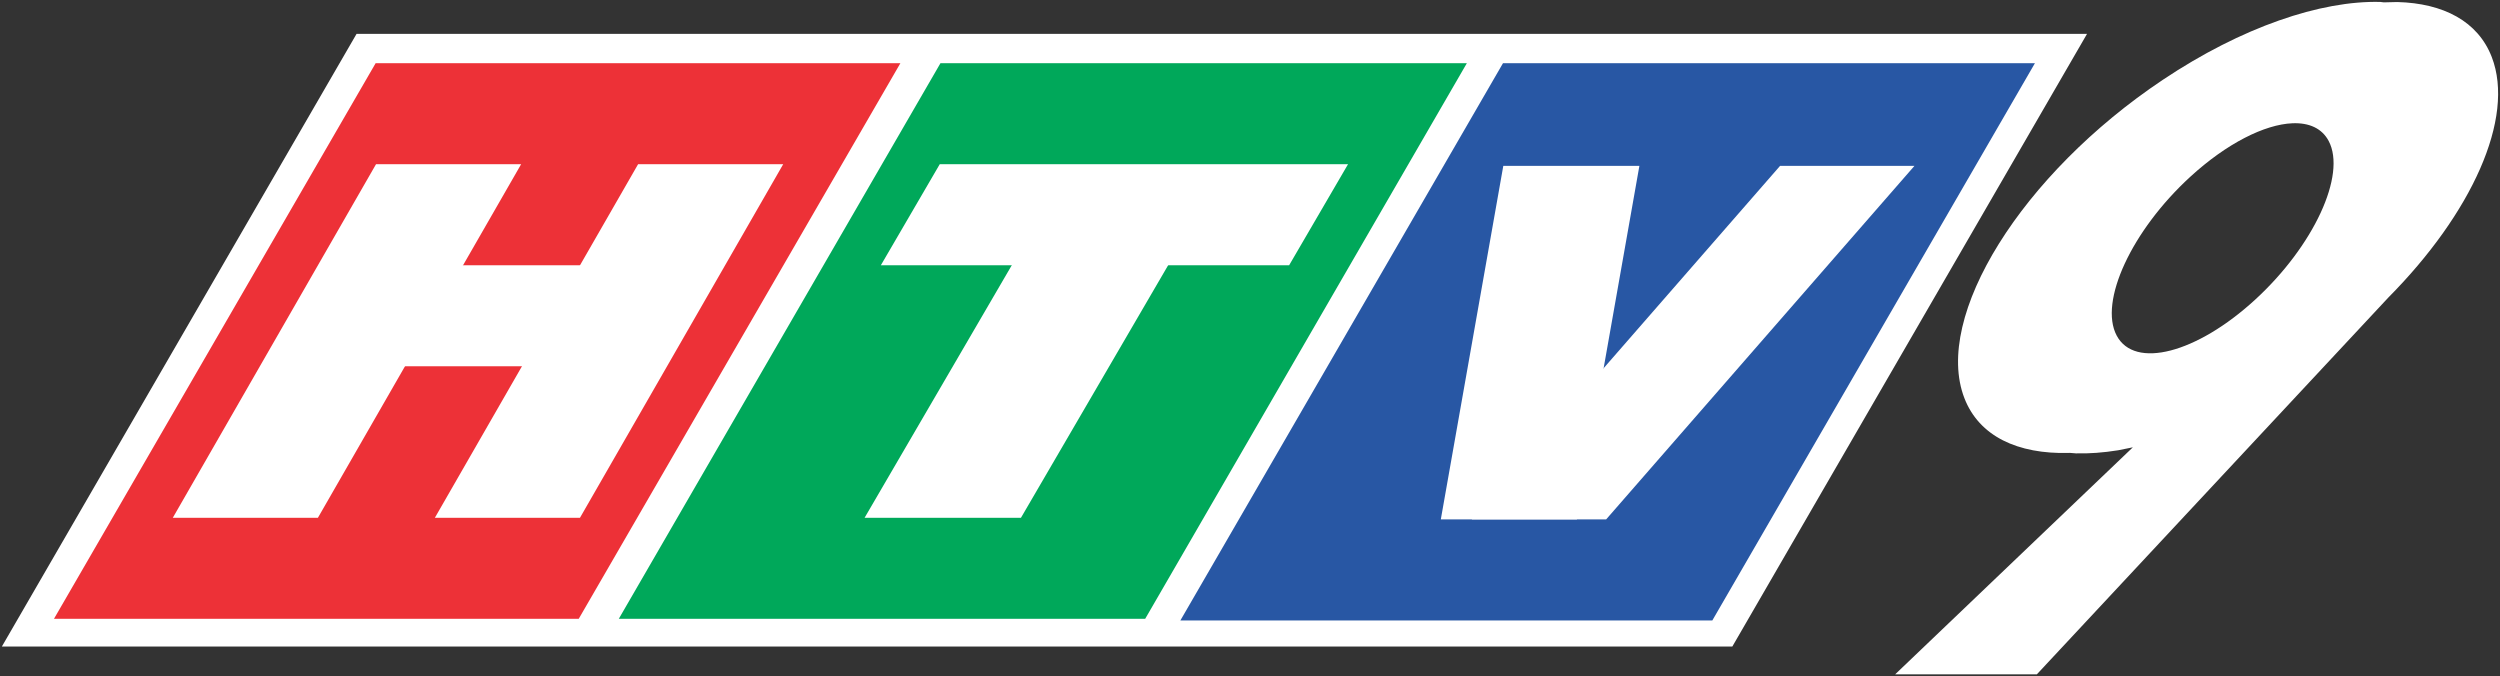
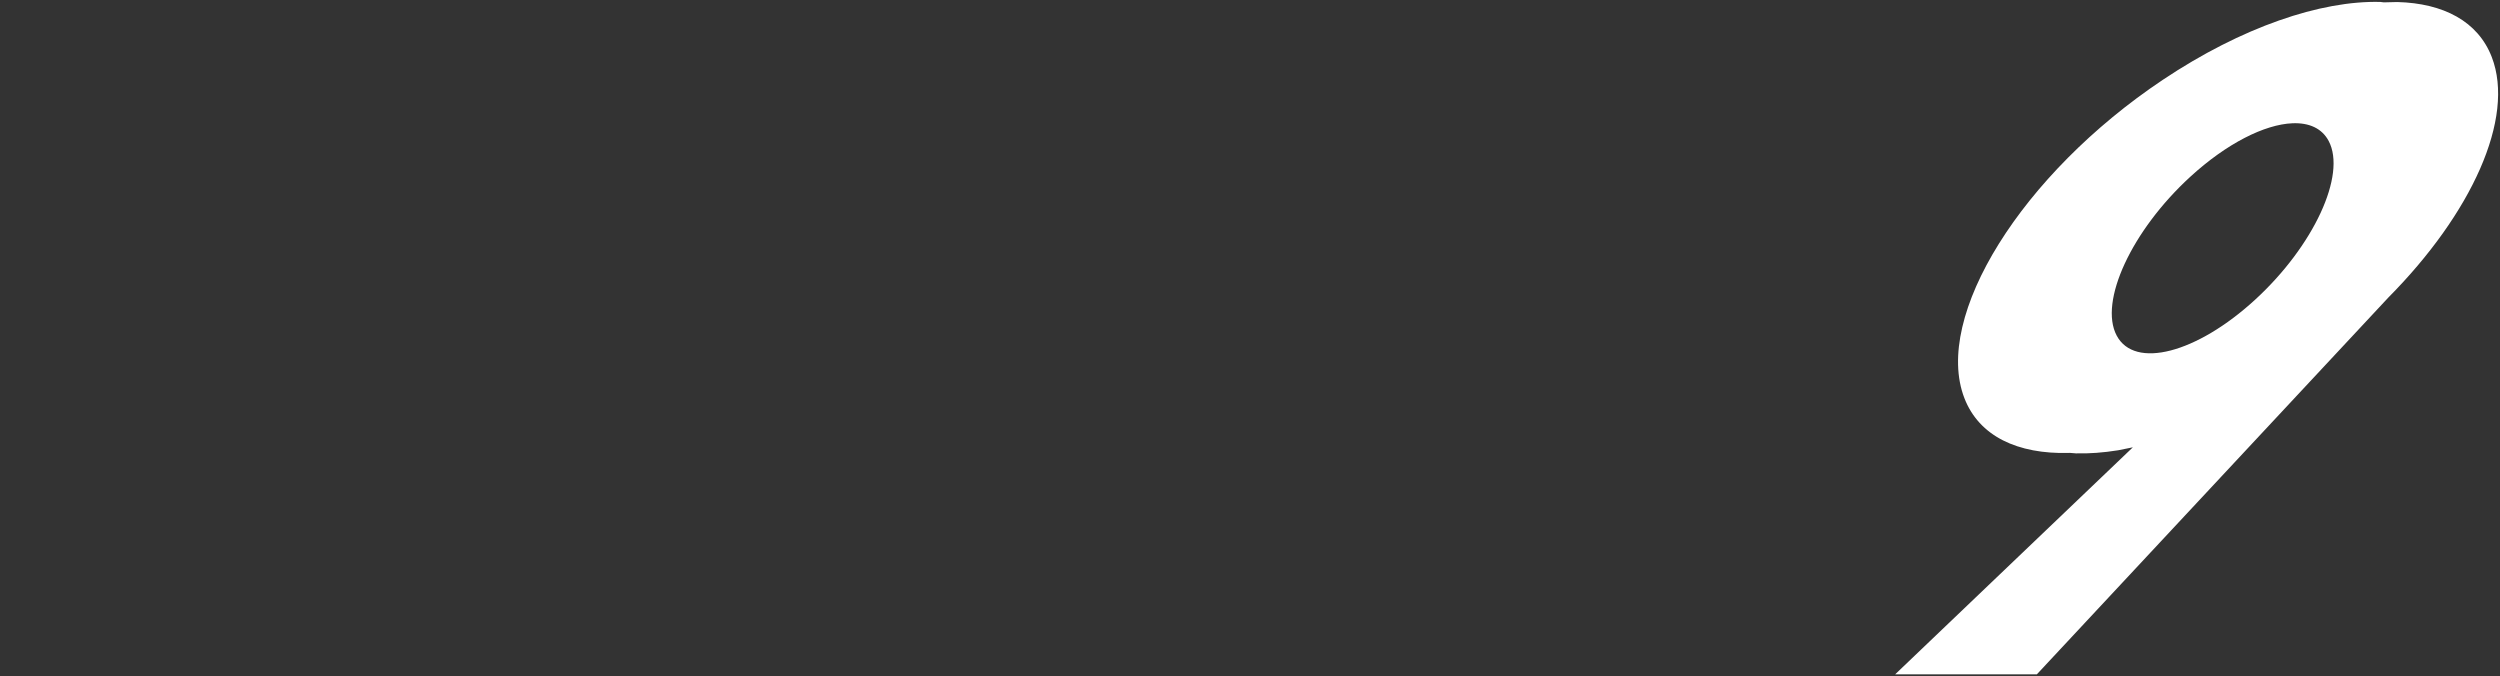
<svg xmlns="http://www.w3.org/2000/svg" width="1331" height="360" overflow="hidden">
  <rect width="100%" height="100%" fill="#333333" stroke="none" />
  <defs>
    <clipPath id="clip0">
      <path d="M-472-624 859-624 859-264-472-264Z" fill-rule="evenodd" clip-rule="evenodd" />
    </clipPath>
    <clipPath id="clip1">
-       <path d="M-471-606 640-606 640-279-471-279Z" fill-rule="evenodd" clip-rule="evenodd" />
-     </clipPath>
+       </clipPath>
    <clipPath id="clip2">
      <path d="M-471-606 640-606 640-278-471-278Z" fill-rule="evenodd" clip-rule="evenodd" />
    </clipPath>
    <clipPath id="clip3">
-       <path d="M-471-606 640-606 640-278-471-278Z" fill-rule="evenodd" clip-rule="evenodd" />
-     </clipPath>
+       </clipPath>
    <clipPath id="clip4">
      <path d="M-471-606 640-606 640-278-471-278Z" fill-rule="evenodd" clip-rule="evenodd" />
    </clipPath>
  </defs>
  <g clip-path="url(#clip0)" transform="translate(472 624)">
    <g clip-path="url(#clip1)">
      <g clip-path="url(#clip2)">
        <g clip-path="url(#clip3)">
          <g clip-path="url(#clip4)">
            <path d="M9.533 566.766 198.367 240.919 1119.67 240.919 930.831 566.766Z" fill="#FFFFFF" fill-rule="evenodd" transform="matrix(1 0 -0 1.001 -480.533 -847.13)" />
            <path d="M636.962 552.911 808.727 256.518 1091.93 256.518 920.171 552.911Z" fill="#2857A4" fill-rule="evenodd" transform="matrix(1 0 -0 1.001 -480.533 -847.13)" />
            <path d="M337.98 552.034 509.237 256.518 789.486 256.518 618.229 552.034Z" fill="#00A85A" fill-rule="evenodd" transform="matrix(1 0 -0 1.001 -480.533 -847.13)" />
            <path d="M37.264 552.034 208.521 256.518 487.904 256.518 316.647 552.034Z" fill="#ED3137" fill-rule="evenodd" transform="matrix(1 0 -0 1.001 -480.533 -847.13)" />
            <path d="M468.839 498.303 568.442 327.58 651.694 327.58 552.091 498.303Z" fill="#FFFFFF" fill-rule="evenodd" transform="matrix(1 0 -0 1.001 -480.533 -847.13)" />
            <path d="M477.505 363.978 508.852 310.248 726.223 310.248 694.876 363.978Z" fill="#FFFFFF" fill-rule="evenodd" transform="matrix(1 0 -0 1.001 -480.533 -847.13)" />
            <path d="M792.086 499.17 956.257 311.115 1027.8 311.115 863.633 499.17Z" fill="#FFFFFF" fill-rule="evenodd" transform="matrix(1 0 -0 1.001 -480.533 -847.13)" />
            <path d="M775.62 499.17 808.892 311.115 881.347 311.115 848.075 499.17Z" fill="#FFFFFF" fill-rule="evenodd" transform="matrix(1 0 -0 1.001 -480.533 -847.13)" />
            <path d="M100.527 498.303 208.726 310.248 285.983 310.248 177.784 498.303Z" fill="#FFFFFF" fill-rule="evenodd" transform="matrix(1 0 -0 1.001 -480.533 -847.13)" />
            <path d="M240.052 498.303 348.251 310.248 425.508 310.248 317.309 498.303Z" fill="#FFFFFF" fill-rule="evenodd" transform="matrix(1 0 -0 1.001 -480.533 -847.13)" />
            <path d="M168.99 417.708 200.337 363.978 357.912 363.978 326.565 417.708Z" fill="#FFFFFF" fill-rule="evenodd" transform="matrix(1 0 -0 1.001 -480.533 -847.13)" />
          </g>
        </g>
      </g>
    </g>
-     <path d="M748.471-558.371C733.726-557.754 713.524-547.705 694.044-529.826 662.876-501.218 645.357-463.396 654.916-445.349 664.474-427.302 697.49-435.862 728.658-464.47 759.826-493.078 777.344-530.899 767.786-548.947 764.202-555.714 757.319-558.74 748.471-558.371ZM795.297-622.968 797.126-622.739 804.285-622.919C828.917-622.277 847.288-612.625 854.622-593.613 867.194-561.022 843.759-510.181 799.595-465.633L612.438-265 580.619-265 552.497-265 537-265 663.531-385.851 655.719-384.275C647.771-382.995 640.222-382.443 633.185-382.627L629.959-382.89 629.501-382.85C602.187-382.137 581.671-391.731 573.827-412.066 557.093-455.448 604.365-531.286 679.414-581.456 721.628-609.676 763.639-623.764 795.297-622.968Z" fill="#FFFFFF" fill-rule="evenodd" />
+     <path d="M748.471-558.371C733.726-557.754 713.524-547.705 694.044-529.826 662.876-501.218 645.357-463.396 654.916-445.349 664.474-427.302 697.49-435.862 728.658-464.47 759.826-493.078 777.344-530.899 767.786-548.947 764.202-555.714 757.319-558.74 748.471-558.371M795.297-622.968 797.126-622.739 804.285-622.919C828.917-622.277 847.288-612.625 854.622-593.613 867.194-561.022 843.759-510.181 799.595-465.633L612.438-265 580.619-265 552.497-265 537-265 663.531-385.851 655.719-384.275C647.771-382.995 640.222-382.443 633.185-382.627L629.959-382.89 629.501-382.85C602.187-382.137 581.671-391.731 573.827-412.066 557.093-455.448 604.365-531.286 679.414-581.456 721.628-609.676 763.639-623.764 795.297-622.968Z" fill="#FFFFFF" fill-rule="evenodd" />
  </g>
</svg>